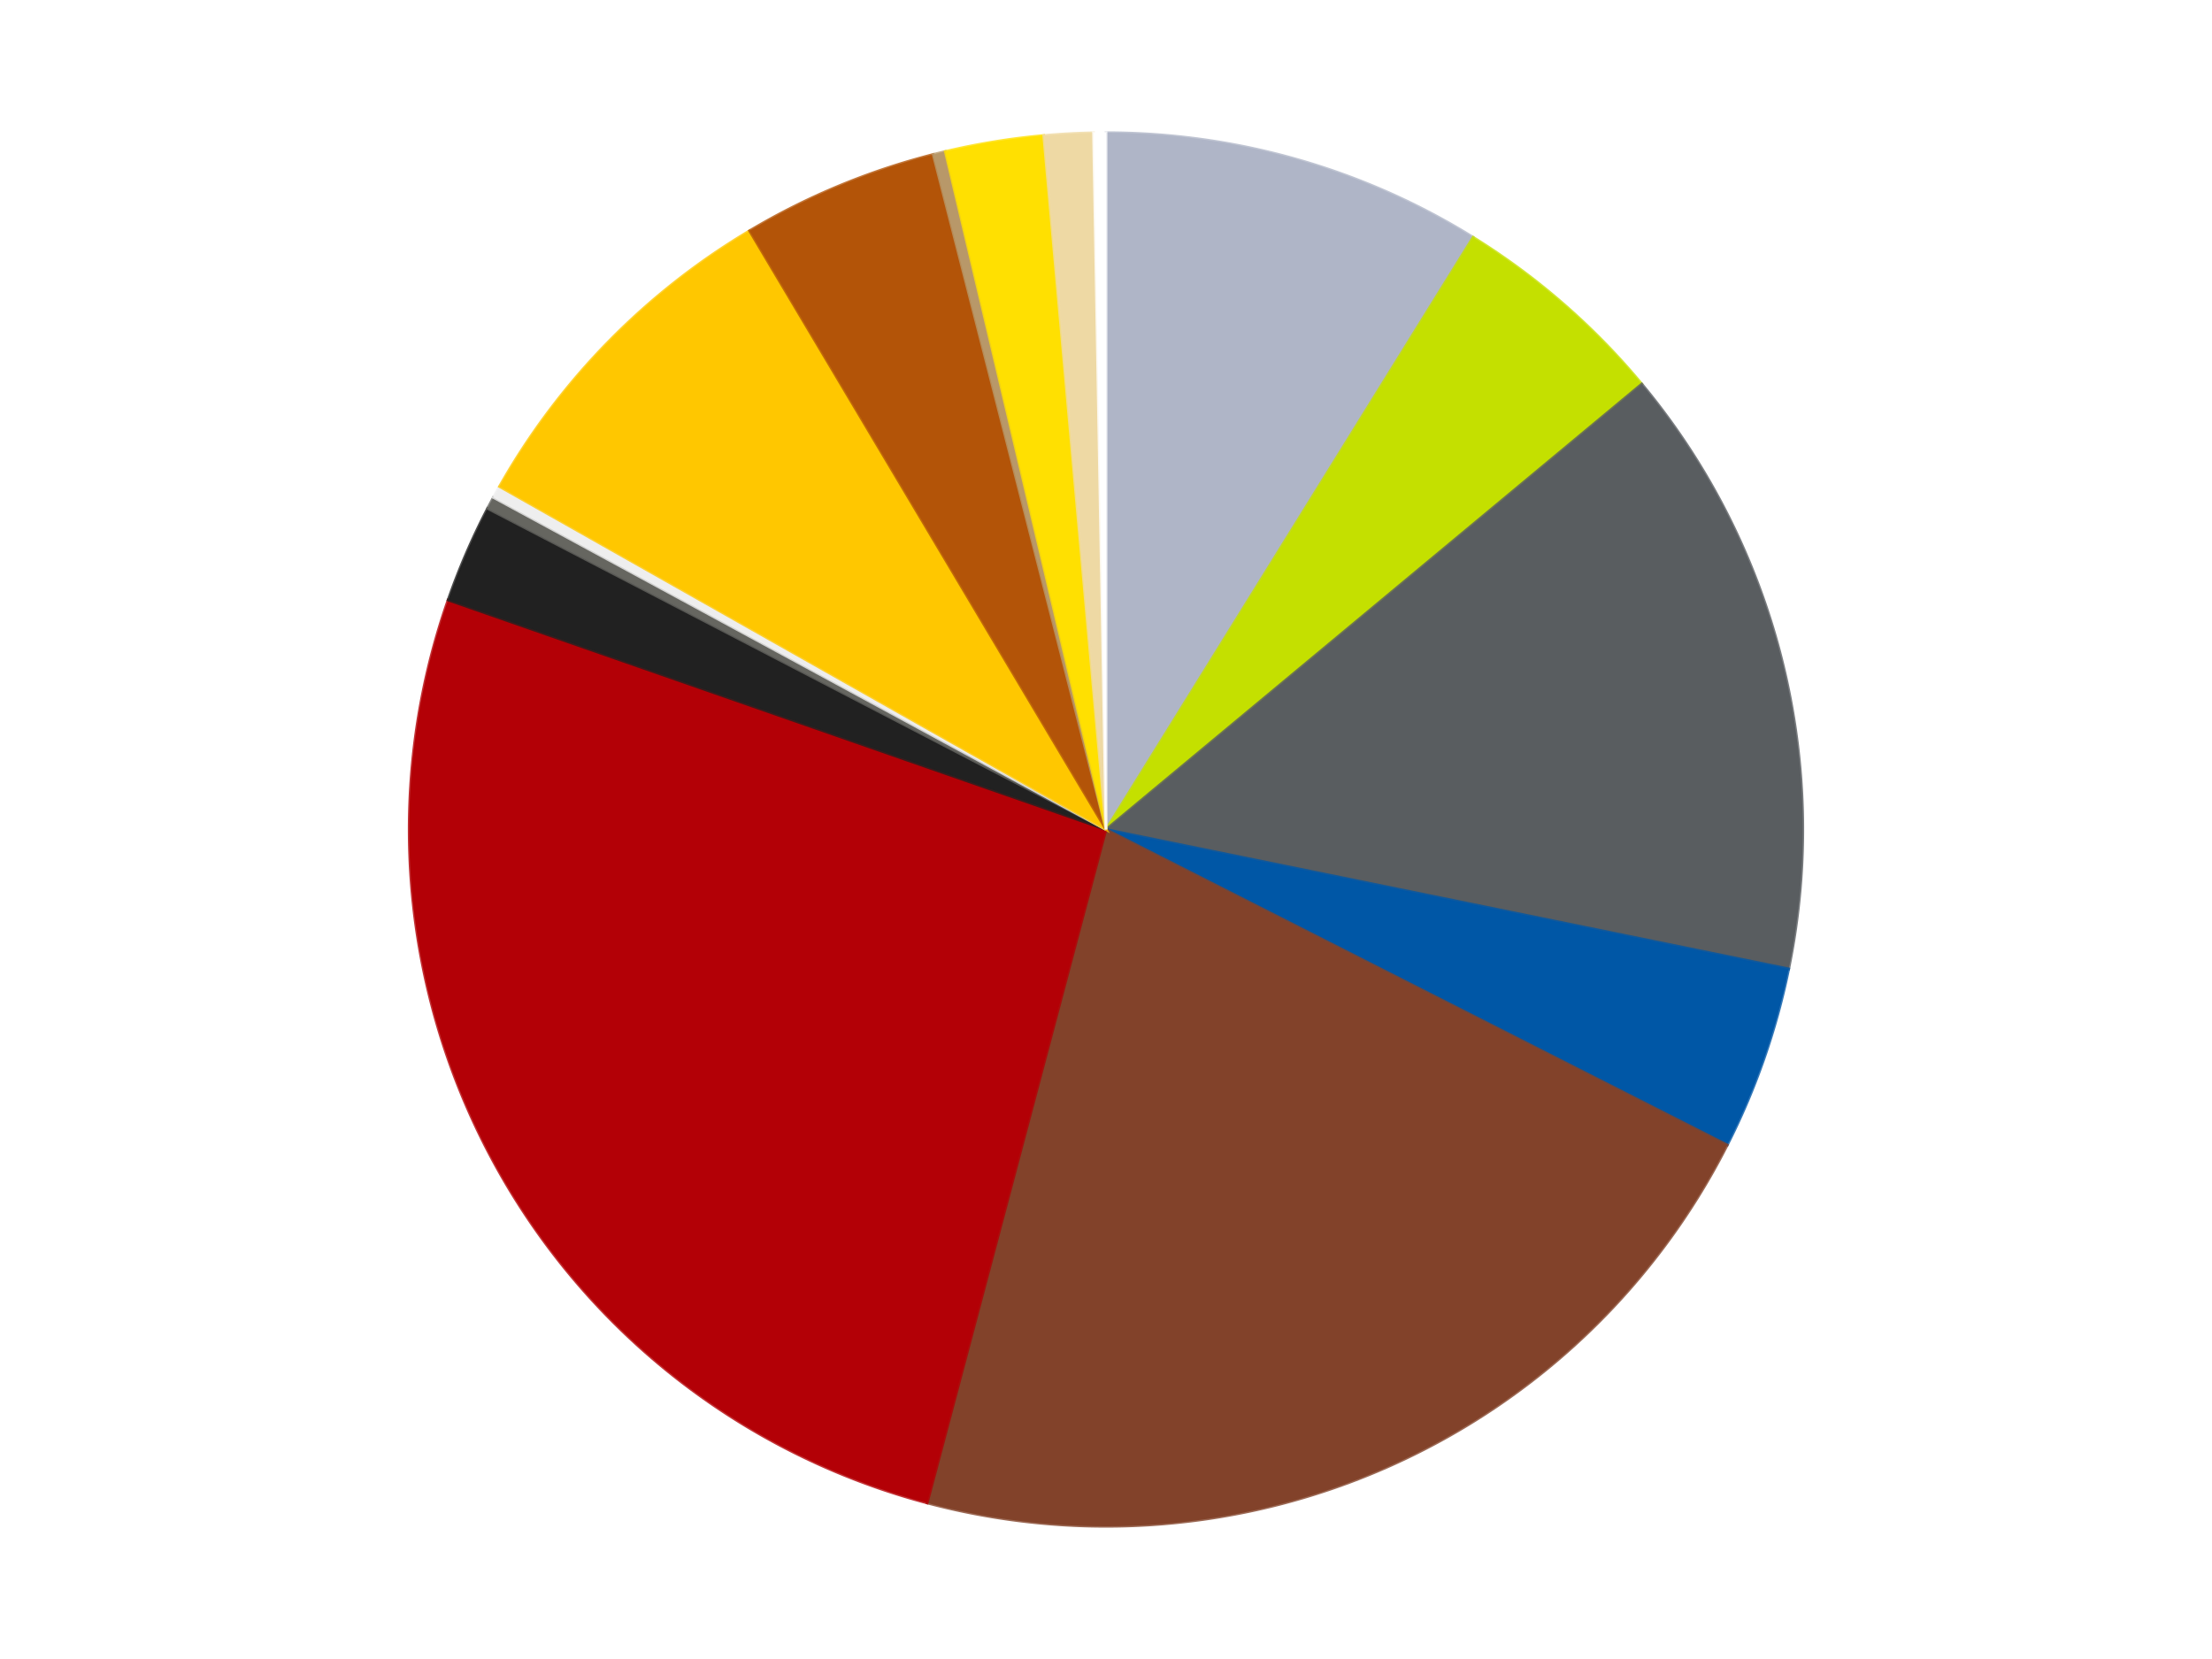
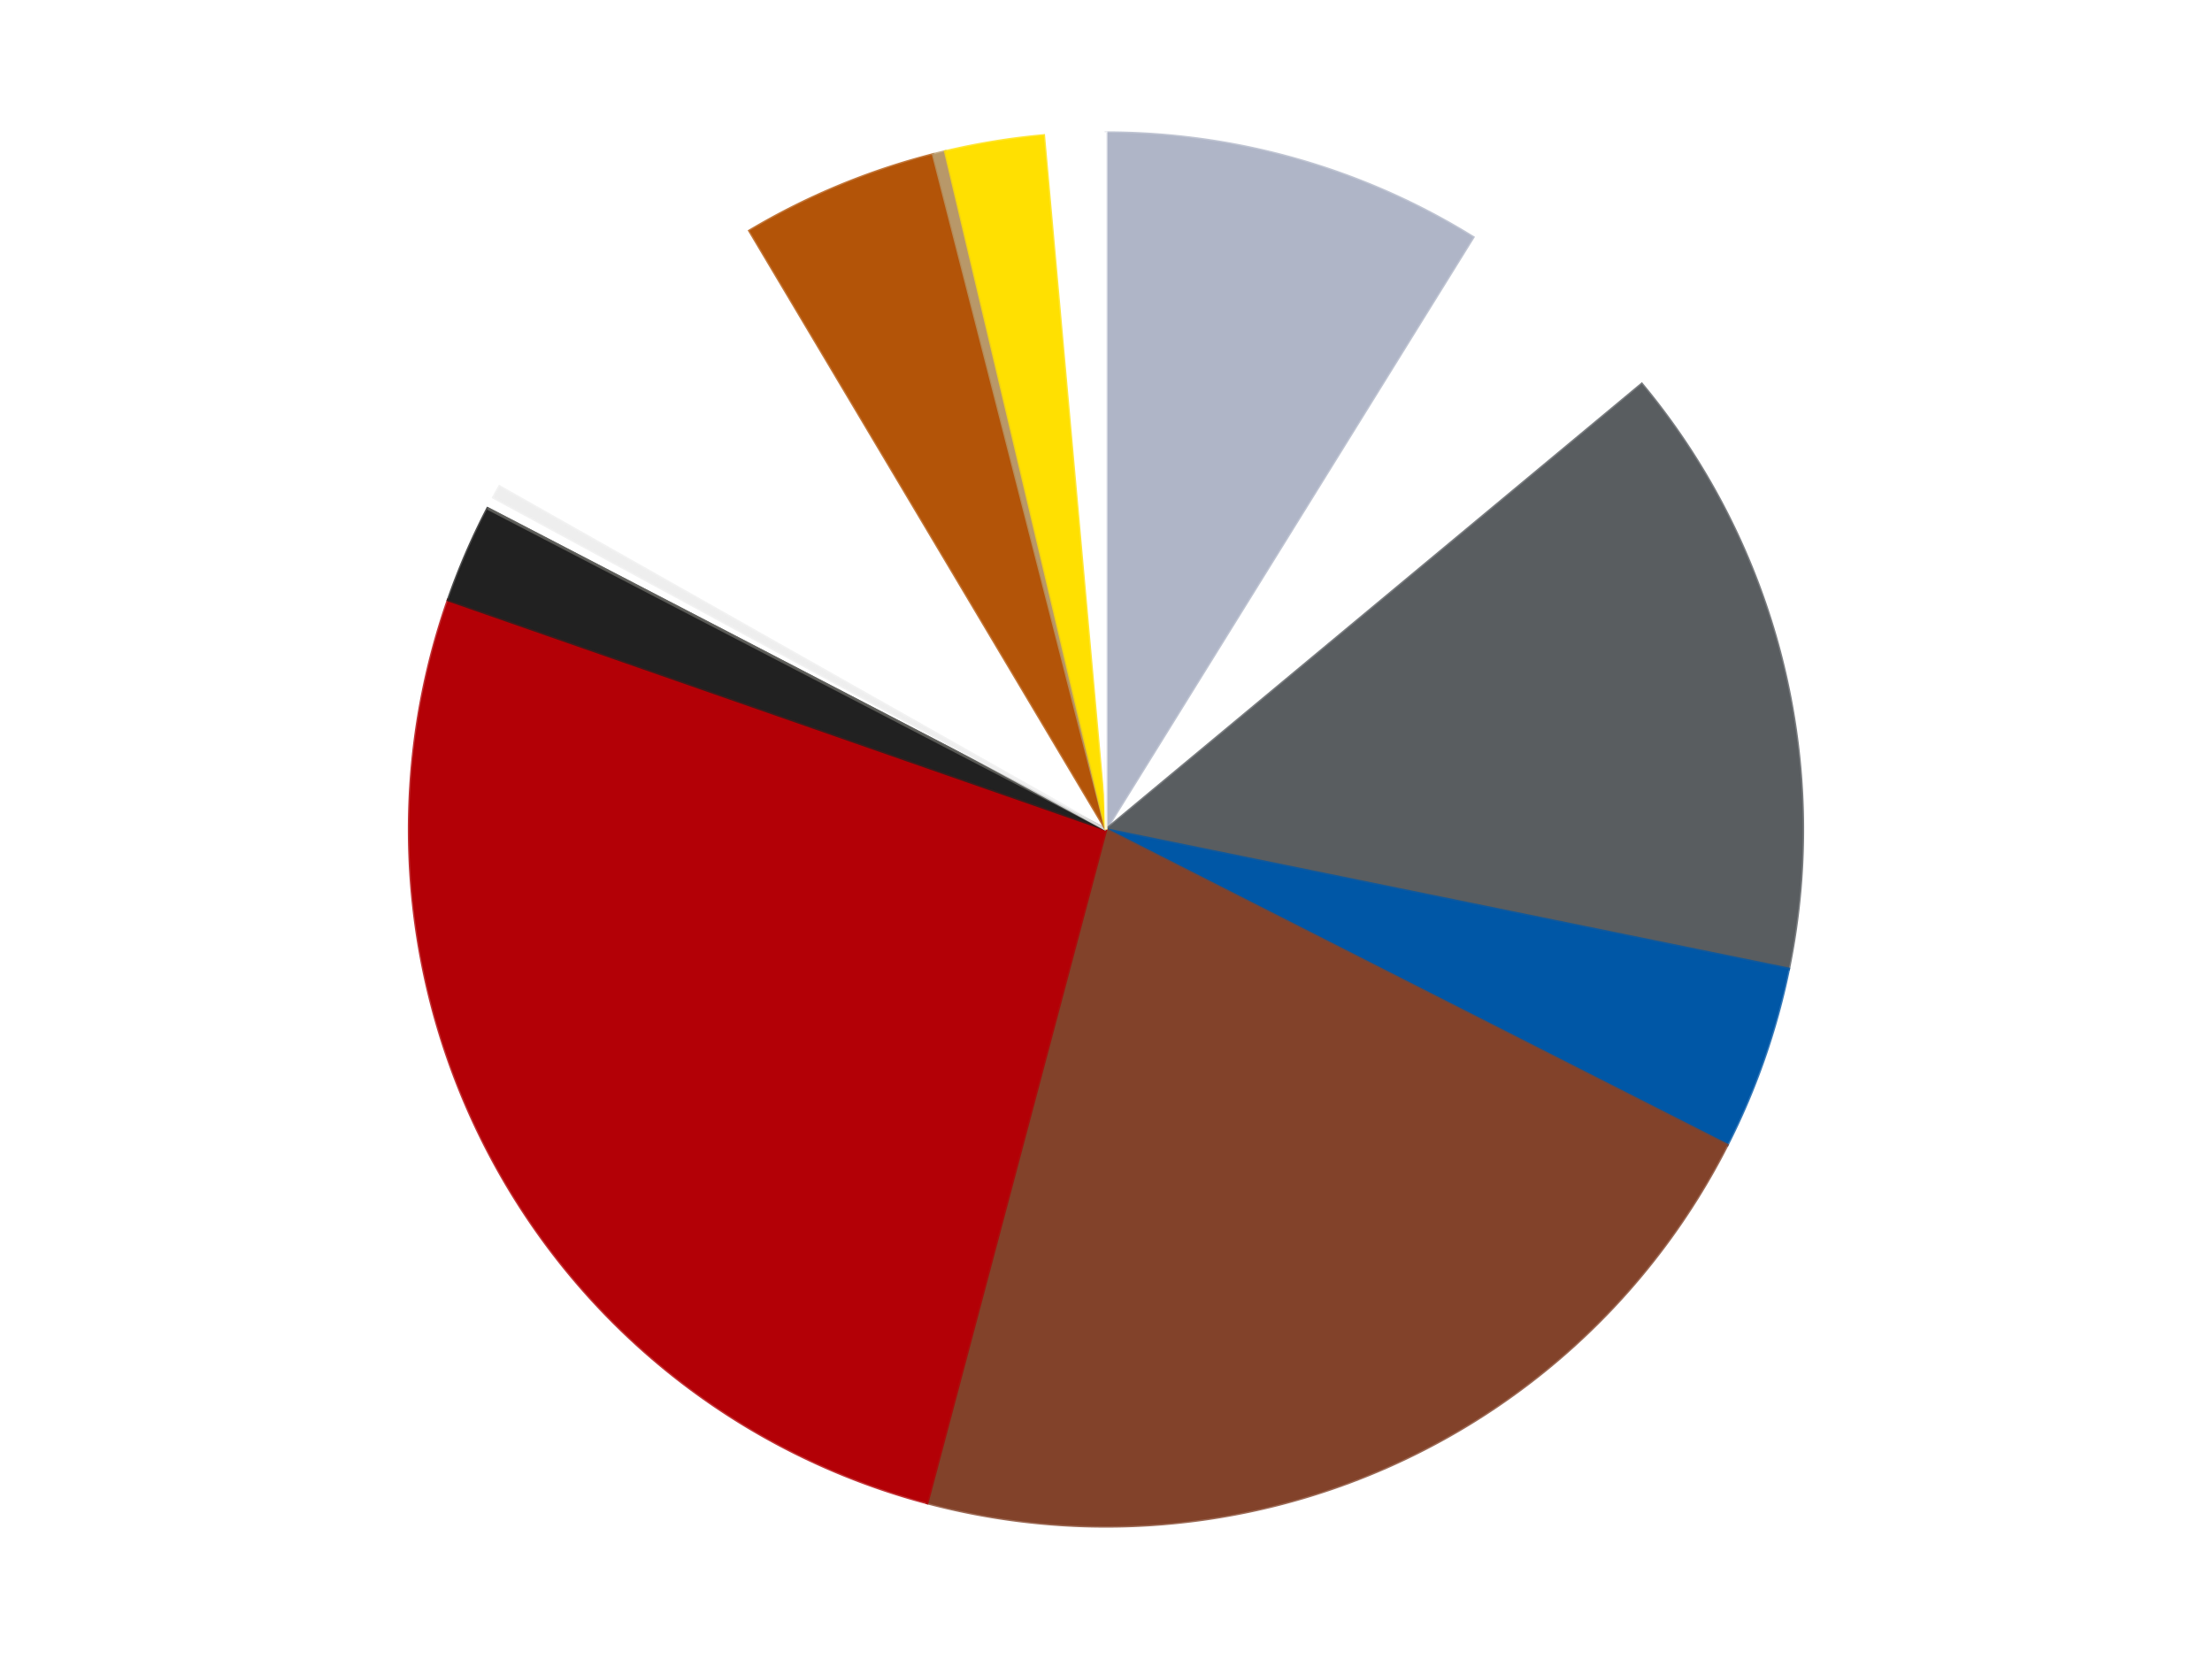
<svg xmlns="http://www.w3.org/2000/svg" xmlns:xlink="http://www.w3.org/1999/xlink" id="chart-85b3b956-a84a-4cca-8920-f6244ea2cfb0" class="pygal-chart" viewBox="0 0 800 600">
  <defs>
    <style type="text/css">#chart-85b3b956-a84a-4cca-8920-f6244ea2cfb0{-webkit-user-select:none;-webkit-font-smoothing:antialiased;font-family:Consolas,"Liberation Mono",Menlo,Courier,monospace}#chart-85b3b956-a84a-4cca-8920-f6244ea2cfb0 .title{font-family:Consolas,"Liberation Mono",Menlo,Courier,monospace;font-size:16px}#chart-85b3b956-a84a-4cca-8920-f6244ea2cfb0 .legends .legend text{font-family:Consolas,"Liberation Mono",Menlo,Courier,monospace;font-size:14px}#chart-85b3b956-a84a-4cca-8920-f6244ea2cfb0 .axis text{font-family:Consolas,"Liberation Mono",Menlo,Courier,monospace;font-size:10px}#chart-85b3b956-a84a-4cca-8920-f6244ea2cfb0 .axis text.major{font-family:Consolas,"Liberation Mono",Menlo,Courier,monospace;font-size:10px}#chart-85b3b956-a84a-4cca-8920-f6244ea2cfb0 .text-overlay text.value{font-family:Consolas,"Liberation Mono",Menlo,Courier,monospace;font-size:16px}#chart-85b3b956-a84a-4cca-8920-f6244ea2cfb0 .text-overlay text.label{font-family:Consolas,"Liberation Mono",Menlo,Courier,monospace;font-size:10px}#chart-85b3b956-a84a-4cca-8920-f6244ea2cfb0 .tooltip{font-family:Consolas,"Liberation Mono",Menlo,Courier,monospace;font-size:14px}#chart-85b3b956-a84a-4cca-8920-f6244ea2cfb0 text.no_data{font-family:Consolas,"Liberation Mono",Menlo,Courier,monospace;font-size:64px}
#chart-85b3b956-a84a-4cca-8920-f6244ea2cfb0{background-color:transparent}#chart-85b3b956-a84a-4cca-8920-f6244ea2cfb0 path,#chart-85b3b956-a84a-4cca-8920-f6244ea2cfb0 line,#chart-85b3b956-a84a-4cca-8920-f6244ea2cfb0 rect,#chart-85b3b956-a84a-4cca-8920-f6244ea2cfb0 circle{-webkit-transition:150ms;-moz-transition:150ms;transition:150ms}#chart-85b3b956-a84a-4cca-8920-f6244ea2cfb0 .graph &gt; .background{fill:transparent}#chart-85b3b956-a84a-4cca-8920-f6244ea2cfb0 .plot &gt; .background{fill:transparent}#chart-85b3b956-a84a-4cca-8920-f6244ea2cfb0 .graph{fill:rgba(0,0,0,.87)}#chart-85b3b956-a84a-4cca-8920-f6244ea2cfb0 text.no_data{fill:rgba(0,0,0,1)}#chart-85b3b956-a84a-4cca-8920-f6244ea2cfb0 .title{fill:rgba(0,0,0,1)}#chart-85b3b956-a84a-4cca-8920-f6244ea2cfb0 .legends .legend text{fill:rgba(0,0,0,.87)}#chart-85b3b956-a84a-4cca-8920-f6244ea2cfb0 .legends .legend:hover text{fill:rgba(0,0,0,1)}#chart-85b3b956-a84a-4cca-8920-f6244ea2cfb0 .axis .line{stroke:rgba(0,0,0,1)}#chart-85b3b956-a84a-4cca-8920-f6244ea2cfb0 .axis .guide.line{stroke:rgba(0,0,0,.54)}#chart-85b3b956-a84a-4cca-8920-f6244ea2cfb0 .axis .major.line{stroke:rgba(0,0,0,.87)}#chart-85b3b956-a84a-4cca-8920-f6244ea2cfb0 .axis text.major{fill:rgba(0,0,0,1)}#chart-85b3b956-a84a-4cca-8920-f6244ea2cfb0 .axis.y .guides:hover .guide.line,#chart-85b3b956-a84a-4cca-8920-f6244ea2cfb0 .line-graph .axis.x .guides:hover .guide.line,#chart-85b3b956-a84a-4cca-8920-f6244ea2cfb0 .stackedline-graph .axis.x .guides:hover .guide.line,#chart-85b3b956-a84a-4cca-8920-f6244ea2cfb0 .xy-graph .axis.x .guides:hover .guide.line{stroke:rgba(0,0,0,1)}#chart-85b3b956-a84a-4cca-8920-f6244ea2cfb0 .axis .guides:hover text{fill:rgba(0,0,0,1)}#chart-85b3b956-a84a-4cca-8920-f6244ea2cfb0 .reactive{fill-opacity:1.0;stroke-opacity:.8;stroke-width:1}#chart-85b3b956-a84a-4cca-8920-f6244ea2cfb0 .ci{stroke:rgba(0,0,0,.87)}#chart-85b3b956-a84a-4cca-8920-f6244ea2cfb0 .reactive.active,#chart-85b3b956-a84a-4cca-8920-f6244ea2cfb0 .active .reactive{fill-opacity:0.6;stroke-opacity:.9;stroke-width:4}#chart-85b3b956-a84a-4cca-8920-f6244ea2cfb0 .ci .reactive.active{stroke-width:1.5}#chart-85b3b956-a84a-4cca-8920-f6244ea2cfb0 .series text{fill:rgba(0,0,0,1)}#chart-85b3b956-a84a-4cca-8920-f6244ea2cfb0 .tooltip rect{fill:transparent;stroke:rgba(0,0,0,1);-webkit-transition:opacity 150ms;-moz-transition:opacity 150ms;transition:opacity 150ms}#chart-85b3b956-a84a-4cca-8920-f6244ea2cfb0 .tooltip .label{fill:rgba(0,0,0,.87)}#chart-85b3b956-a84a-4cca-8920-f6244ea2cfb0 .tooltip .label{fill:rgba(0,0,0,.87)}#chart-85b3b956-a84a-4cca-8920-f6244ea2cfb0 .tooltip .legend{font-size:.8em;fill:rgba(0,0,0,.54)}#chart-85b3b956-a84a-4cca-8920-f6244ea2cfb0 .tooltip .x_label{font-size:.6em;fill:rgba(0,0,0,1)}#chart-85b3b956-a84a-4cca-8920-f6244ea2cfb0 .tooltip .xlink{font-size:.5em;text-decoration:underline}#chart-85b3b956-a84a-4cca-8920-f6244ea2cfb0 .tooltip .value{font-size:1.5em}#chart-85b3b956-a84a-4cca-8920-f6244ea2cfb0 .bound{font-size:.5em}#chart-85b3b956-a84a-4cca-8920-f6244ea2cfb0 .max-value{font-size:.75em;fill:rgba(0,0,0,.54)}#chart-85b3b956-a84a-4cca-8920-f6244ea2cfb0 .map-element{fill:transparent;stroke:rgba(0,0,0,.54) !important}#chart-85b3b956-a84a-4cca-8920-f6244ea2cfb0 .map-element .reactive{fill-opacity:inherit;stroke-opacity:inherit}#chart-85b3b956-a84a-4cca-8920-f6244ea2cfb0 .color-0,#chart-85b3b956-a84a-4cca-8920-f6244ea2cfb0 .color-0 a:visited{stroke:#F44336;fill:#F44336}#chart-85b3b956-a84a-4cca-8920-f6244ea2cfb0 .color-1,#chart-85b3b956-a84a-4cca-8920-f6244ea2cfb0 .color-1 a:visited{stroke:#3F51B5;fill:#3F51B5}#chart-85b3b956-a84a-4cca-8920-f6244ea2cfb0 .color-2,#chart-85b3b956-a84a-4cca-8920-f6244ea2cfb0 .color-2 a:visited{stroke:#009688;fill:#009688}#chart-85b3b956-a84a-4cca-8920-f6244ea2cfb0 .color-3,#chart-85b3b956-a84a-4cca-8920-f6244ea2cfb0 .color-3 a:visited{stroke:#FFC107;fill:#FFC107}#chart-85b3b956-a84a-4cca-8920-f6244ea2cfb0 .color-4,#chart-85b3b956-a84a-4cca-8920-f6244ea2cfb0 .color-4 a:visited{stroke:#FF5722;fill:#FF5722}#chart-85b3b956-a84a-4cca-8920-f6244ea2cfb0 .color-5,#chart-85b3b956-a84a-4cca-8920-f6244ea2cfb0 .color-5 a:visited{stroke:#9C27B0;fill:#9C27B0}#chart-85b3b956-a84a-4cca-8920-f6244ea2cfb0 .color-6,#chart-85b3b956-a84a-4cca-8920-f6244ea2cfb0 .color-6 a:visited{stroke:#03A9F4;fill:#03A9F4}#chart-85b3b956-a84a-4cca-8920-f6244ea2cfb0 .color-7,#chart-85b3b956-a84a-4cca-8920-f6244ea2cfb0 .color-7 a:visited{stroke:#8BC34A;fill:#8BC34A}#chart-85b3b956-a84a-4cca-8920-f6244ea2cfb0 .color-8,#chart-85b3b956-a84a-4cca-8920-f6244ea2cfb0 .color-8 a:visited{stroke:#FF9800;fill:#FF9800}#chart-85b3b956-a84a-4cca-8920-f6244ea2cfb0 .color-9,#chart-85b3b956-a84a-4cca-8920-f6244ea2cfb0 .color-9 a:visited{stroke:#E91E63;fill:#E91E63}#chart-85b3b956-a84a-4cca-8920-f6244ea2cfb0 .color-10,#chart-85b3b956-a84a-4cca-8920-f6244ea2cfb0 .color-10 a:visited{stroke:#2196F3;fill:#2196F3}#chart-85b3b956-a84a-4cca-8920-f6244ea2cfb0 .color-11,#chart-85b3b956-a84a-4cca-8920-f6244ea2cfb0 .color-11 a:visited{stroke:#4CAF50;fill:#4CAF50}#chart-85b3b956-a84a-4cca-8920-f6244ea2cfb0 .color-12,#chart-85b3b956-a84a-4cca-8920-f6244ea2cfb0 .color-12 a:visited{stroke:#FFEB3B;fill:#FFEB3B}#chart-85b3b956-a84a-4cca-8920-f6244ea2cfb0 .color-13,#chart-85b3b956-a84a-4cca-8920-f6244ea2cfb0 .color-13 a:visited{stroke:#673AB7;fill:#673AB7}#chart-85b3b956-a84a-4cca-8920-f6244ea2cfb0 .color-14,#chart-85b3b956-a84a-4cca-8920-f6244ea2cfb0 .color-14 a:visited{stroke:#00BCD4;fill:#00BCD4}#chart-85b3b956-a84a-4cca-8920-f6244ea2cfb0 .text-overlay .color-0 text{fill:black}#chart-85b3b956-a84a-4cca-8920-f6244ea2cfb0 .text-overlay .color-1 text{fill:black}#chart-85b3b956-a84a-4cca-8920-f6244ea2cfb0 .text-overlay .color-2 text{fill:black}#chart-85b3b956-a84a-4cca-8920-f6244ea2cfb0 .text-overlay .color-3 text{fill:black}#chart-85b3b956-a84a-4cca-8920-f6244ea2cfb0 .text-overlay .color-4 text{fill:black}#chart-85b3b956-a84a-4cca-8920-f6244ea2cfb0 .text-overlay .color-5 text{fill:black}#chart-85b3b956-a84a-4cca-8920-f6244ea2cfb0 .text-overlay .color-6 text{fill:black}#chart-85b3b956-a84a-4cca-8920-f6244ea2cfb0 .text-overlay .color-7 text{fill:black}#chart-85b3b956-a84a-4cca-8920-f6244ea2cfb0 .text-overlay .color-8 text{fill:black}#chart-85b3b956-a84a-4cca-8920-f6244ea2cfb0 .text-overlay .color-9 text{fill:black}#chart-85b3b956-a84a-4cca-8920-f6244ea2cfb0 .text-overlay .color-10 text{fill:black}#chart-85b3b956-a84a-4cca-8920-f6244ea2cfb0 .text-overlay .color-11 text{fill:black}#chart-85b3b956-a84a-4cca-8920-f6244ea2cfb0 .text-overlay .color-12 text{fill:black}#chart-85b3b956-a84a-4cca-8920-f6244ea2cfb0 .text-overlay .color-13 text{fill:black}#chart-85b3b956-a84a-4cca-8920-f6244ea2cfb0 .text-overlay .color-14 text{fill:black}
#chart-85b3b956-a84a-4cca-8920-f6244ea2cfb0 text.no_data{text-anchor:middle}#chart-85b3b956-a84a-4cca-8920-f6244ea2cfb0 .guide.line{fill:none}#chart-85b3b956-a84a-4cca-8920-f6244ea2cfb0 .centered{text-anchor:middle}#chart-85b3b956-a84a-4cca-8920-f6244ea2cfb0 .title{text-anchor:middle}#chart-85b3b956-a84a-4cca-8920-f6244ea2cfb0 .legends .legend text{fill-opacity:1}#chart-85b3b956-a84a-4cca-8920-f6244ea2cfb0 .axis.x text{text-anchor:middle}#chart-85b3b956-a84a-4cca-8920-f6244ea2cfb0 .axis.x:not(.web) text[transform]{text-anchor:start}#chart-85b3b956-a84a-4cca-8920-f6244ea2cfb0 .axis.x:not(.web) text[transform].backwards{text-anchor:end}#chart-85b3b956-a84a-4cca-8920-f6244ea2cfb0 .axis.y text{text-anchor:end}#chart-85b3b956-a84a-4cca-8920-f6244ea2cfb0 .axis.y text[transform].backwards{text-anchor:start}#chart-85b3b956-a84a-4cca-8920-f6244ea2cfb0 .axis.y2 text{text-anchor:start}#chart-85b3b956-a84a-4cca-8920-f6244ea2cfb0 .axis.y2 text[transform].backwards{text-anchor:end}#chart-85b3b956-a84a-4cca-8920-f6244ea2cfb0 .axis .guide.line{stroke-dasharray:4,4;stroke:black}#chart-85b3b956-a84a-4cca-8920-f6244ea2cfb0 .axis .major.guide.line{stroke-dasharray:6,6;stroke:black}#chart-85b3b956-a84a-4cca-8920-f6244ea2cfb0 .horizontal .axis.y .guide.line,#chart-85b3b956-a84a-4cca-8920-f6244ea2cfb0 .horizontal .axis.y2 .guide.line,#chart-85b3b956-a84a-4cca-8920-f6244ea2cfb0 .vertical .axis.x .guide.line{opacity:0}#chart-85b3b956-a84a-4cca-8920-f6244ea2cfb0 .horizontal .axis.always_show .guide.line,#chart-85b3b956-a84a-4cca-8920-f6244ea2cfb0 .vertical .axis.always_show .guide.line{opacity:1 !important}#chart-85b3b956-a84a-4cca-8920-f6244ea2cfb0 .axis.y .guides:hover .guide.line,#chart-85b3b956-a84a-4cca-8920-f6244ea2cfb0 .axis.y2 .guides:hover .guide.line,#chart-85b3b956-a84a-4cca-8920-f6244ea2cfb0 .axis.x .guides:hover .guide.line{opacity:1}#chart-85b3b956-a84a-4cca-8920-f6244ea2cfb0 .axis .guides:hover text{opacity:1}#chart-85b3b956-a84a-4cca-8920-f6244ea2cfb0 .nofill{fill:none}#chart-85b3b956-a84a-4cca-8920-f6244ea2cfb0 .subtle-fill{fill-opacity:.2}#chart-85b3b956-a84a-4cca-8920-f6244ea2cfb0 .dot{stroke-width:1px;fill-opacity:1;stroke-opacity:1}#chart-85b3b956-a84a-4cca-8920-f6244ea2cfb0 .dot.active{stroke-width:5px}#chart-85b3b956-a84a-4cca-8920-f6244ea2cfb0 .dot.negative{fill:transparent}#chart-85b3b956-a84a-4cca-8920-f6244ea2cfb0 text,#chart-85b3b956-a84a-4cca-8920-f6244ea2cfb0 tspan{stroke:none !important}#chart-85b3b956-a84a-4cca-8920-f6244ea2cfb0 .series text.active{opacity:1}#chart-85b3b956-a84a-4cca-8920-f6244ea2cfb0 .tooltip rect{fill-opacity:.95;stroke-width:.5}#chart-85b3b956-a84a-4cca-8920-f6244ea2cfb0 .tooltip text{fill-opacity:1}#chart-85b3b956-a84a-4cca-8920-f6244ea2cfb0 .showable{visibility:hidden}#chart-85b3b956-a84a-4cca-8920-f6244ea2cfb0 .showable.shown{visibility:visible}#chart-85b3b956-a84a-4cca-8920-f6244ea2cfb0 .gauge-background{fill:rgba(229,229,229,1);stroke:none}#chart-85b3b956-a84a-4cca-8920-f6244ea2cfb0 .bg-lines{stroke:transparent;stroke-width:2px}</style>
    <script type="text/javascript">window.pygal = window.pygal || {};window.pygal.config = window.pygal.config || {};window.pygal.config['85b3b956-a84a-4cca-8920-f6244ea2cfb0'] = {"allow_interruptions": false, "box_mode": "extremes", "classes": ["pygal-chart"], "css": ["file://style.css", "file://graph.css"], "defs": [], "disable_xml_declaration": false, "dots_size": 2.5, "dynamic_print_values": false, "explicit_size": false, "fill": false, "force_uri_protocol": "https", "formatter": null, "half_pie": false, "height": 600, "include_x_axis": false, "inner_radius": 0, "interpolate": null, "interpolation_parameters": {}, "interpolation_precision": 250, "inverse_y_axis": false, "js": ["//kozea.github.io/pygal.js/2.0.x/pygal-tooltips.min.js"], "legend_at_bottom": false, "legend_at_bottom_columns": null, "legend_box_size": 12, "logarithmic": false, "margin": 20, "margin_bottom": null, "margin_left": null, "margin_right": null, "margin_top": null, "max_scale": 16, "min_scale": 4, "missing_value_fill_truncation": "x", "no_data_text": "No data", "no_prefix": false, "order_min": null, "pretty_print": false, "print_labels": false, "print_values": false, "print_values_position": "center", "print_zeroes": true, "range": null, "rounded_bars": null, "secondary_range": null, "show_dots": true, "show_legend": false, "show_minor_x_labels": true, "show_minor_y_labels": true, "show_only_major_dots": false, "show_x_guides": false, "show_x_labels": true, "show_y_guides": true, "show_y_labels": true, "spacing": 10, "stack_from_top": false, "strict": false, "stroke": true, "stroke_style": null, "style": {"background": "transparent", "ci_colors": [], "colors": ["#F44336", "#3F51B5", "#009688", "#FFC107", "#FF5722", "#9C27B0", "#03A9F4", "#8BC34A", "#FF9800", "#E91E63", "#2196F3", "#4CAF50", "#FFEB3B", "#673AB7", "#00BCD4", "#CDDC39", "#9E9E9E", "#607D8B"], "dot_opacity": "1", "font_family": "Consolas, \"Liberation Mono\", Menlo, Courier, monospace", "foreground": "rgba(0, 0, 0, .87)", "foreground_strong": "rgba(0, 0, 0, 1)", "foreground_subtle": "rgba(0, 0, 0, .54)", "guide_stroke_color": "black", "guide_stroke_dasharray": "4,4", "label_font_family": "Consolas, \"Liberation Mono\", Menlo, Courier, monospace", "label_font_size": 10, "legend_font_family": "Consolas, \"Liberation Mono\", Menlo, Courier, monospace", "legend_font_size": 14, "major_guide_stroke_color": "black", "major_guide_stroke_dasharray": "6,6", "major_label_font_family": "Consolas, \"Liberation Mono\", Menlo, Courier, monospace", "major_label_font_size": 10, "no_data_font_family": "Consolas, \"Liberation Mono\", Menlo, Courier, monospace", "no_data_font_size": 64, "opacity": "1.0", "opacity_hover": "0.6", "plot_background": "transparent", "stroke_opacity": ".8", "stroke_opacity_hover": ".9", "stroke_width": "1", "stroke_width_hover": "4", "title_font_family": "Consolas, \"Liberation Mono\", Menlo, Courier, monospace", "title_font_size": 16, "tooltip_font_family": "Consolas, \"Liberation Mono\", Menlo, Courier, monospace", "tooltip_font_size": 14, "transition": "150ms", "value_background": "rgba(229, 229, 229, 1)", "value_colors": [], "value_font_family": "Consolas, \"Liberation Mono\", Menlo, Courier, monospace", "value_font_size": 16, "value_label_font_family": "Consolas, \"Liberation Mono\", Menlo, Courier, monospace", "value_label_font_size": 10}, "title": null, "tooltip_border_radius": 0, "tooltip_fancy_mode": true, "truncate_label": null, "truncate_legend": null, "width": 800, "x_label_rotation": 0, "x_labels": null, "x_labels_major": null, "x_labels_major_count": null, "x_labels_major_every": null, "x_title": null, "xrange": null, "y_label_rotation": 0, "y_labels": null, "y_labels_major": null, "y_labels_major_count": null, "y_labels_major_every": null, "y_title": null, "zero": 0, "legends": ["Light Bluish Gray", "Lime", "Dark Bluish Gray", "Blue", "Reddish Brown", "Red", "Black", "Pearl Dark Gray", "Trans-Clear", "Bright Light Orange", "Dark Orange", "Dark Tan", "Yellow", "Tan", "White"]}</script>
    <script type="text/javascript" xlink:href="https://kozea.github.io/pygal.js/2.0.x/pygal-tooltips.min.js" />
  </defs>
  <title>Pygal</title>
  <g class="graph pie-graph vertical">
    <rect x="0" y="0" width="800" height="600" class="background" />
    <g transform="translate(20, 20)" class="plot">
      <rect x="0" y="0" width="760" height="560" class="background" />
      <g class="series serie-0 color-0">
        <g class="slices">
          <g class="slice" style="fill: #AFB5C7; stroke: #AFB5C7">
            <path d="M380 28 A252 252 0 0 1 512.774 65.815 L380 280 A0 0 0 0 0 380 280 z" class="slice reactive tooltip-trigger" />
            <desc class="value">31</desc>
            <desc class="x centered">414.5134384960592</desc>
            <desc class="y centered">158.8190503289451</desc>
          </g>
        </g>
      </g>
      <g class="series serie-1 color-1">
        <g class="slices">
          <g class="slice" style="fill: #C4E000; stroke: #C4E000">
-             <path d="M512.774 65.815 A252 252 0 0 1 573.766 118.883 L380 280 A0 0 0 0 0 380 280 z" class="slice reactive tooltip-trigger" />
            <desc class="value">18</desc>
            <desc class="x centered">462.7059856057731</desc>
            <desc class="y centered">184.94359598124043</desc>
          </g>
        </g>
      </g>
      <g class="series serie-2 color-2">
        <g class="slices">
          <g class="slice" style="fill: #595D60; stroke: #595D60">
            <path d="M573.766 118.883 A252 252 0 0 1 626.907 330.406 L380 280 A0 0 0 0 0 380 280 z" class="slice reactive tooltip-trigger" />
            <desc class="value">50</desc>
            <desc class="x centered">502.20250011788664</desc>
            <desc class="y centered">249.29903967401162</desc>
          </g>
        </g>
      </g>
      <g class="series serie-3 color-3">
        <g class="slices">
          <g class="slice" style="fill: #0057A6; stroke: #0057A6">
            <path d="M626.907 330.406 A252 252 0 0 1 604.687 394.104 L380 280 A0 0 0 0 0 380 280 z" class="slice reactive tooltip-trigger" />
            <desc class="value">15</desc>
            <desc class="x centered">498.9691527072085</desc>
            <desc class="y centered">321.50109280644205</desc>
          </g>
        </g>
      </g>
      <g class="series serie-4 color-4">
        <g class="slices">
          <g class="slice" style="fill: #82422A; stroke: #82422A">
            <path d="M604.687 394.104 A252 252 0 0 1 315.322 523.559 L380 280 A0 0 0 0 0 380 280 z" class="slice reactive tooltip-trigger" />
            <desc class="value">76</desc>
            <desc class="x centered">431.4547852057674</desc>
            <desc class="y centered">395.01480374033747</desc>
          </g>
        </g>
      </g>
      <g class="series serie-5 color-5">
        <g class="slices">
          <g class="slice" style="fill: #B30006; stroke: #B30006">
            <path d="M315.322 523.559 A252 252 0 0 1 142.062 196.998 L380 280 A0 0 0 0 0 380 280 z" class="slice reactive tooltip-trigger" />
            <desc class="value">92</desc>
            <desc class="x centered">268.6957031562116</desc>
            <desc class="y centered">339.05381870895263</desc>
          </g>
        </g>
      </g>
      <g class="series serie-6 color-6">
        <g class="slices">
          <g class="slice" style="fill: #212121; stroke: #212121">
            <path d="M142.062 196.998 A252 252 0 0 1 156.343 163.89 L380 280 A0 0 0 0 0 380 280 z" class="slice reactive tooltip-trigger" />
            <desc class="value">8</desc>
            <desc class="x centered">264.30477053308545</desc>
            <desc class="y centered">230.09394947906628</desc>
          </g>
        </g>
      </g>
      <g class="series serie-7 color-7">
        <g class="slices">
          <g class="slice" style="fill: #666660; stroke: #666660">
-             <path d="M156.343 163.89 A252 252 0 0 1 158.457 159.905 L380 280 A0 0 0 0 0 380 280 z" class="slice reactive tooltip-trigger" />
+             <path d="M156.343 163.89 L380 280 A0 0 0 0 0 380 280 z" class="slice reactive tooltip-trigger" />
            <desc class="value">1</desc>
            <desc class="x centered">268.6957031562116</desc>
            <desc class="y centered">220.94618129104742</desc>
          </g>
        </g>
      </g>
      <g class="series serie-8 color-8">
        <g class="slices">
          <g class="slice" style="fill: #EEEEEE; stroke: #EEEEEE">
            <path d="M158.457 159.905 A252 252 0 0 1 160.643 155.958 L380 280 A0 0 0 0 0 380 280 z" class="slice reactive tooltip-trigger" />
            <desc class="value">1</desc>
            <desc class="x centered">269.7705907049106</desc>
            <desc class="y centered">218.96331163590492</desc>
          </g>
        </g>
      </g>
      <g class="series serie-9 color-9">
        <g class="slices">
          <g class="slice" style="fill: #FFC700; stroke: #FFC700">
-             <path d="M160.643 155.958 A252 252 0 0 1 251.081 63.473 L380 280 A0 0 0 0 0 380 280 z" class="slice reactive tooltip-trigger" />
            <desc class="value">29</desc>
            <desc class="x centered">289.91334175506256</desc>
            <desc class="y centered">191.90690148337472</desc>
          </g>
        </g>
      </g>
      <g class="series serie-10 color-10">
        <g class="slices">
          <g class="slice" style="fill: #B35408; stroke: #B35408">
            <path d="M251.081 63.473 A252 252 0 0 1 317.505 35.872 L380 280 A0 0 0 0 0 380 280 z" class="slice reactive tooltip-trigger" />
            <desc class="value">16</desc>
            <desc class="x centered">331.6516794443709</desc>
            <desc class="y centered">163.64519821060185</desc>
          </g>
        </g>
      </g>
      <g class="series serie-11 color-11">
        <g class="slices">
          <g class="slice" style="fill: #B89869; stroke: #B89869">
            <path d="M317.505 35.872 A252 252 0 0 1 321.885 34.793 L380 280 A0 0 0 0 0 380 280 z" class="slice reactive tooltip-trigger" />
            <desc class="value">1</desc>
            <desc class="x centered">349.8462262997677</desc>
            <desc class="y centered">157.66133100431745</desc>
          </g>
        </g>
      </g>
      <g class="series serie-12 color-12">
        <g class="slices">
          <g class="slice" style="fill: #FFE001; stroke: #FFE001">
            <path d="M321.885 34.793 A252 252 0 0 1 357.475 29.009 L380 280 A0 0 0 0 0 380 280 z" class="slice reactive tooltip-trigger" />
            <desc class="value">8</desc>
            <desc class="x centered">359.78817861192226</desc>
            <desc class="y centered">155.63166690762296</desc>
          </g>
        </g>
      </g>
      <g class="series serie-13 color-13">
        <g class="slices">
          <g class="slice" style="fill: #EED9A4; stroke: #EED9A4">
-             <path d="M357.475 29.009 A252 252 0 0 1 375.489 28.04 L380 280 A0 0 0 0 0 380 280 z" class="slice reactive tooltip-trigger" />
            <desc class="value">4</desc>
            <desc class="x centered">373.2367446574067</desc>
            <desc class="y centered">154.18164530891812</desc>
          </g>
        </g>
      </g>
      <g class="series serie-14 color-14">
        <g class="slices">
          <g class="slice" style="fill: #FFFFFF; stroke: #FFFFFF">
            <path d="M375.489 28.04 A252 252 0 0 1 380 28 L380 280 A0 0 0 0 0 380 280 z" class="slice reactive tooltip-trigger" />
            <desc class="value">1</desc>
            <desc class="x centered">378.8722638482747</desc>
            <desc class="y centered">154.0050468821386</desc>
          </g>
        </g>
      </g>
    </g>
    <g class="titles" />
    <g transform="translate(20, 20)" class="plot overlay">
      <g class="series serie-0 color-0" />
      <g class="series serie-1 color-1" />
      <g class="series serie-2 color-2" />
      <g class="series serie-3 color-3" />
      <g class="series serie-4 color-4" />
      <g class="series serie-5 color-5" />
      <g class="series serie-6 color-6" />
      <g class="series serie-7 color-7" />
      <g class="series serie-8 color-8" />
      <g class="series serie-9 color-9" />
      <g class="series serie-10 color-10" />
      <g class="series serie-11 color-11" />
      <g class="series serie-12 color-12" />
      <g class="series serie-13 color-13" />
      <g class="series serie-14 color-14" />
    </g>
    <g transform="translate(20, 20)" class="plot text-overlay">
      <g class="series serie-0 color-0" />
      <g class="series serie-1 color-1" />
      <g class="series serie-2 color-2" />
      <g class="series serie-3 color-3" />
      <g class="series serie-4 color-4" />
      <g class="series serie-5 color-5" />
      <g class="series serie-6 color-6" />
      <g class="series serie-7 color-7" />
      <g class="series serie-8 color-8" />
      <g class="series serie-9 color-9" />
      <g class="series serie-10 color-10" />
      <g class="series serie-11 color-11" />
      <g class="series serie-12 color-12" />
      <g class="series serie-13 color-13" />
      <g class="series serie-14 color-14" />
    </g>
    <g transform="translate(20, 20)" class="plot tooltip-overlay">
      <g transform="translate(0 0)" style="opacity: 0" class="tooltip">
        <rect rx="0" ry="0" width="0" height="0" class="tooltip-box" />
        <g class="text" />
      </g>
    </g>
  </g>
</svg>